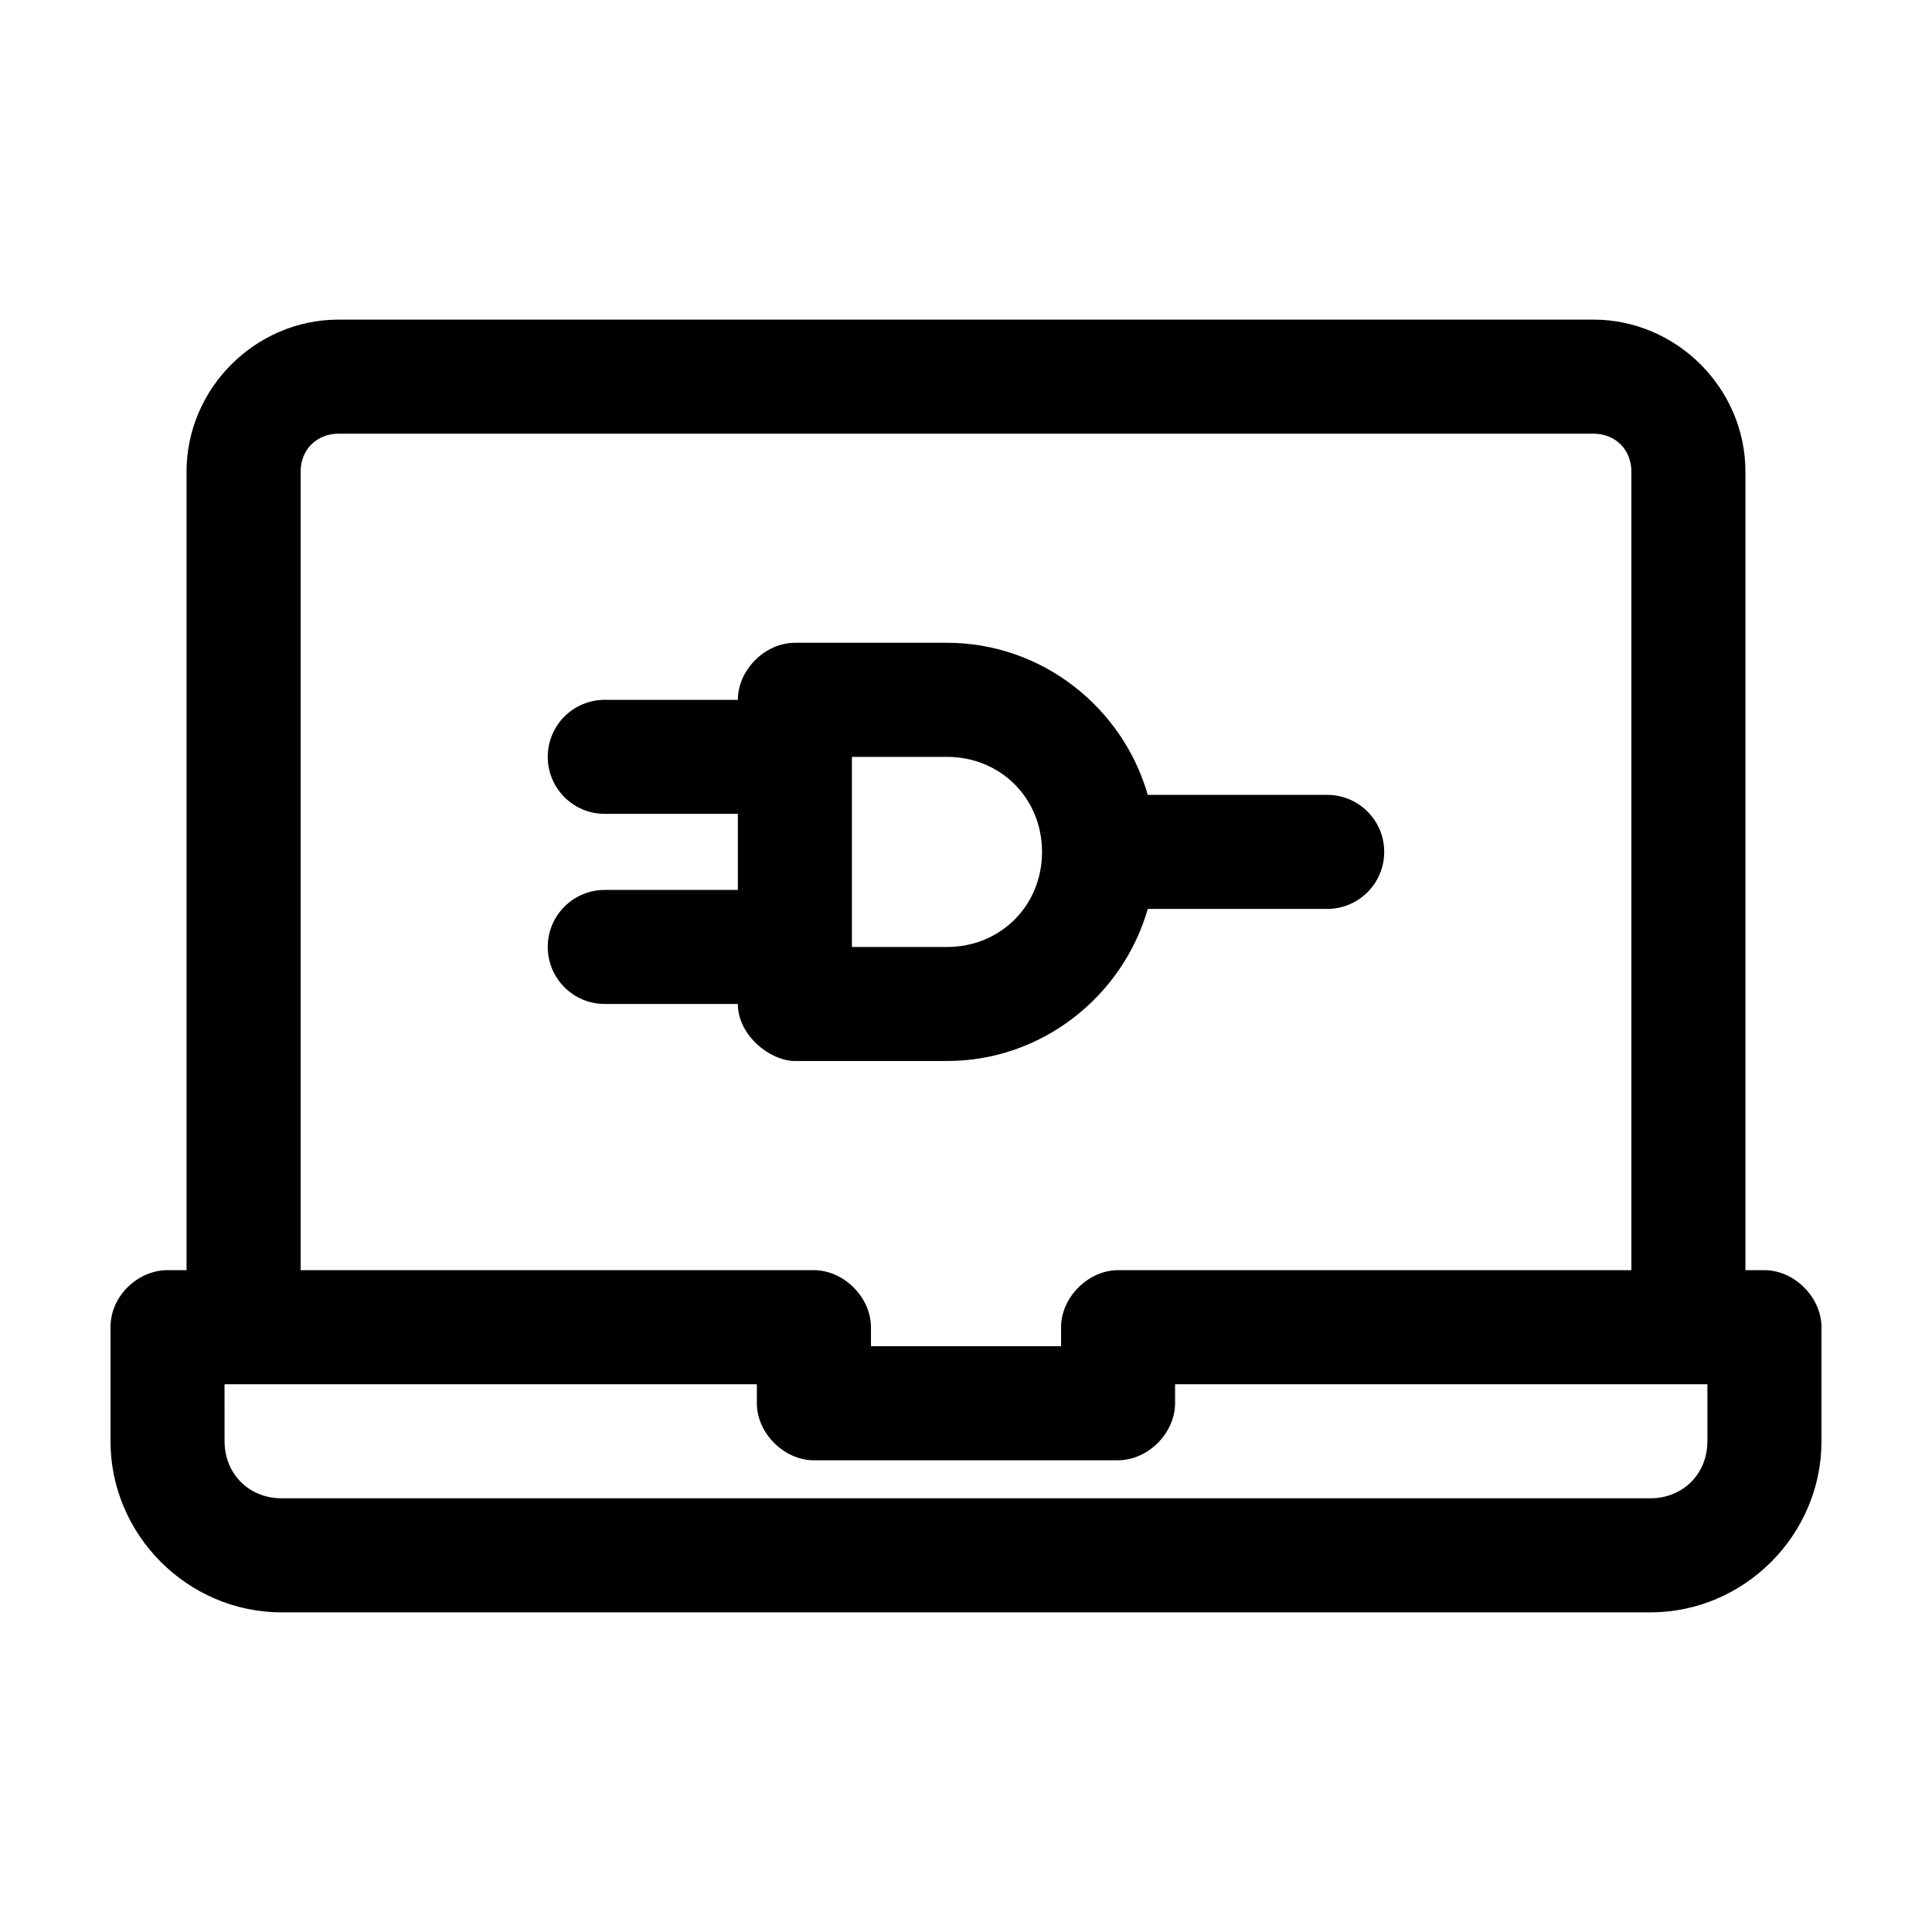
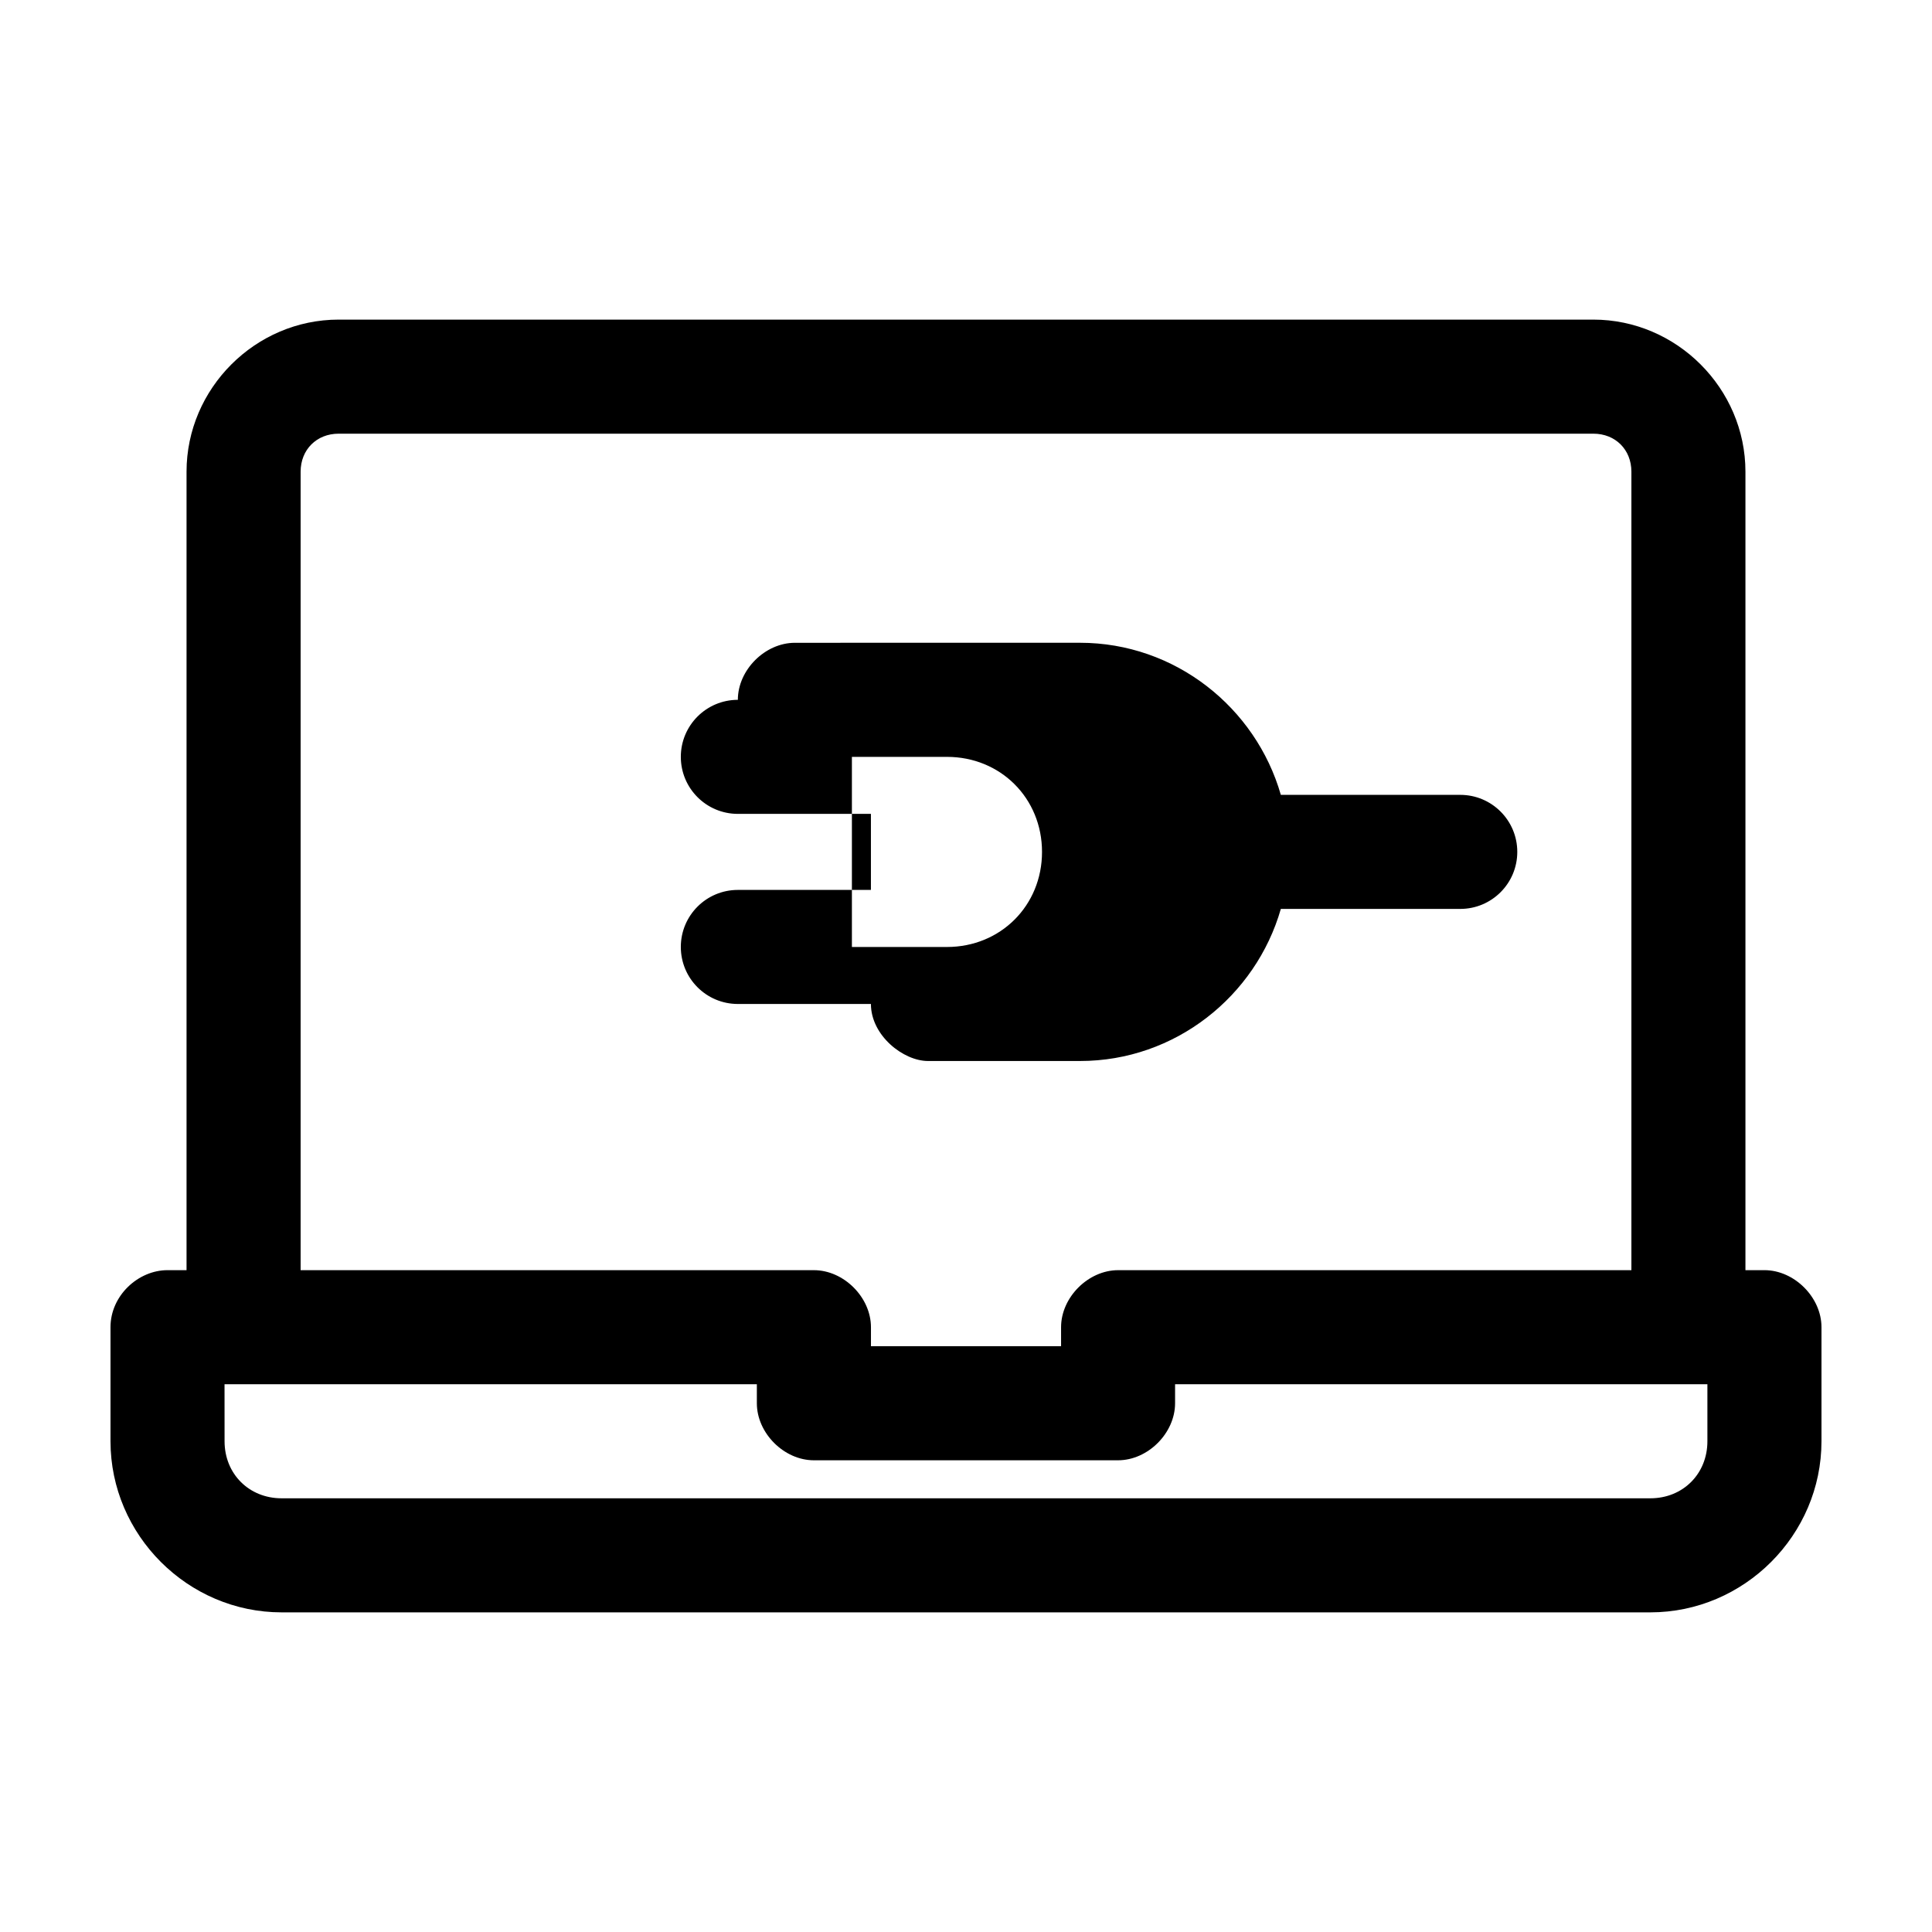
<svg xmlns="http://www.w3.org/2000/svg" fill="#000000" width="800px" height="800px" version="1.1" viewBox="144 144 512 512">
-   <path d="m233.74 228.7c-22.066 0-40.305 18.238-40.305 40.305v211.6h-5.039c-7.769 0-15.113 6.738-15.113 15.113v30.23c0 24.859 20.484 45.344 45.344 45.344h362.74c24.859 0 45.344-20.484 45.344-45.344v-30.23c0-7.914-7.199-15.113-15.113-15.113h-5.039v-211.6c0-22.066-18.238-40.305-40.305-40.305zm0 30.23h332.52c5.844 0 10.078 4.234 10.078 10.078v211.6h-136.03c-7.914 0-15.113 7.199-15.113 15.113v5.039h-50.383v-5.039c0-7.914-7.199-15.113-15.113-15.113h-136.03v-211.6c0-5.844 4.234-10.078 10.078-10.078zm120.91 55.418c-7.914 0-15.113 7.199-15.113 15.113h-35.266c-8.348 0-15.113 6.766-15.113 15.113s6.766 15.113 15.113 15.113h35.266v20.152h-35.266c-8.348 0-15.113 6.766-15.113 15.113 0 8.348 6.766 15.113 15.113 15.113h35.266c0 8.359 8.586 15.105 15.113 15.113h40.305c25.191 0 46.566-17.152 53.215-40.305h47.547c8.348 0 15.113-6.766 15.113-15.113s-6.766-15.113-15.113-15.113h-47.547c-6.648-23.152-28.023-40.305-53.215-40.305h-40.305zm15.113 30.23h25.191c14.219 0 25.191 10.973 25.191 25.191s-10.973 25.191-25.191 25.191h-25.191zm-166.26 166.26h141.07v5.039c0 7.914 7.199 15.113 15.113 15.113h80.609c7.914 0 15.113-7.199 15.113-15.113v-5.039h141.07v15.113c0 8.637-6.481 15.113-15.113 15.113h-362.74c-8.637 0-15.113-6.481-15.113-15.113z" />
+   <path d="m233.74 228.7c-22.066 0-40.305 18.238-40.305 40.305v211.6h-5.039c-7.769 0-15.113 6.738-15.113 15.113v30.23c0 24.859 20.484 45.344 45.344 45.344h362.74c24.859 0 45.344-20.484 45.344-45.344v-30.23c0-7.914-7.199-15.113-15.113-15.113h-5.039v-211.6c0-22.066-18.238-40.305-40.305-40.305zm0 30.23h332.52c5.844 0 10.078 4.234 10.078 10.078v211.6h-136.03c-7.914 0-15.113 7.199-15.113 15.113v5.039h-50.383v-5.039c0-7.914-7.199-15.113-15.113-15.113h-136.03v-211.6c0-5.844 4.234-10.078 10.078-10.078zm120.91 55.418c-7.914 0-15.113 7.199-15.113 15.113c-8.348 0-15.113 6.766-15.113 15.113s6.766 15.113 15.113 15.113h35.266v20.152h-35.266c-8.348 0-15.113 6.766-15.113 15.113 0 8.348 6.766 15.113 15.113 15.113h35.266c0 8.359 8.586 15.105 15.113 15.113h40.305c25.191 0 46.566-17.152 53.215-40.305h47.547c8.348 0 15.113-6.766 15.113-15.113s-6.766-15.113-15.113-15.113h-47.547c-6.648-23.152-28.023-40.305-53.215-40.305h-40.305zm15.113 30.23h25.191c14.219 0 25.191 10.973 25.191 25.191s-10.973 25.191-25.191 25.191h-25.191zm-166.26 166.26h141.07v5.039c0 7.914 7.199 15.113 15.113 15.113h80.609c7.914 0 15.113-7.199 15.113-15.113v-5.039h141.07v15.113c0 8.637-6.481 15.113-15.113 15.113h-362.74c-8.637 0-15.113-6.481-15.113-15.113z" />
</svg>